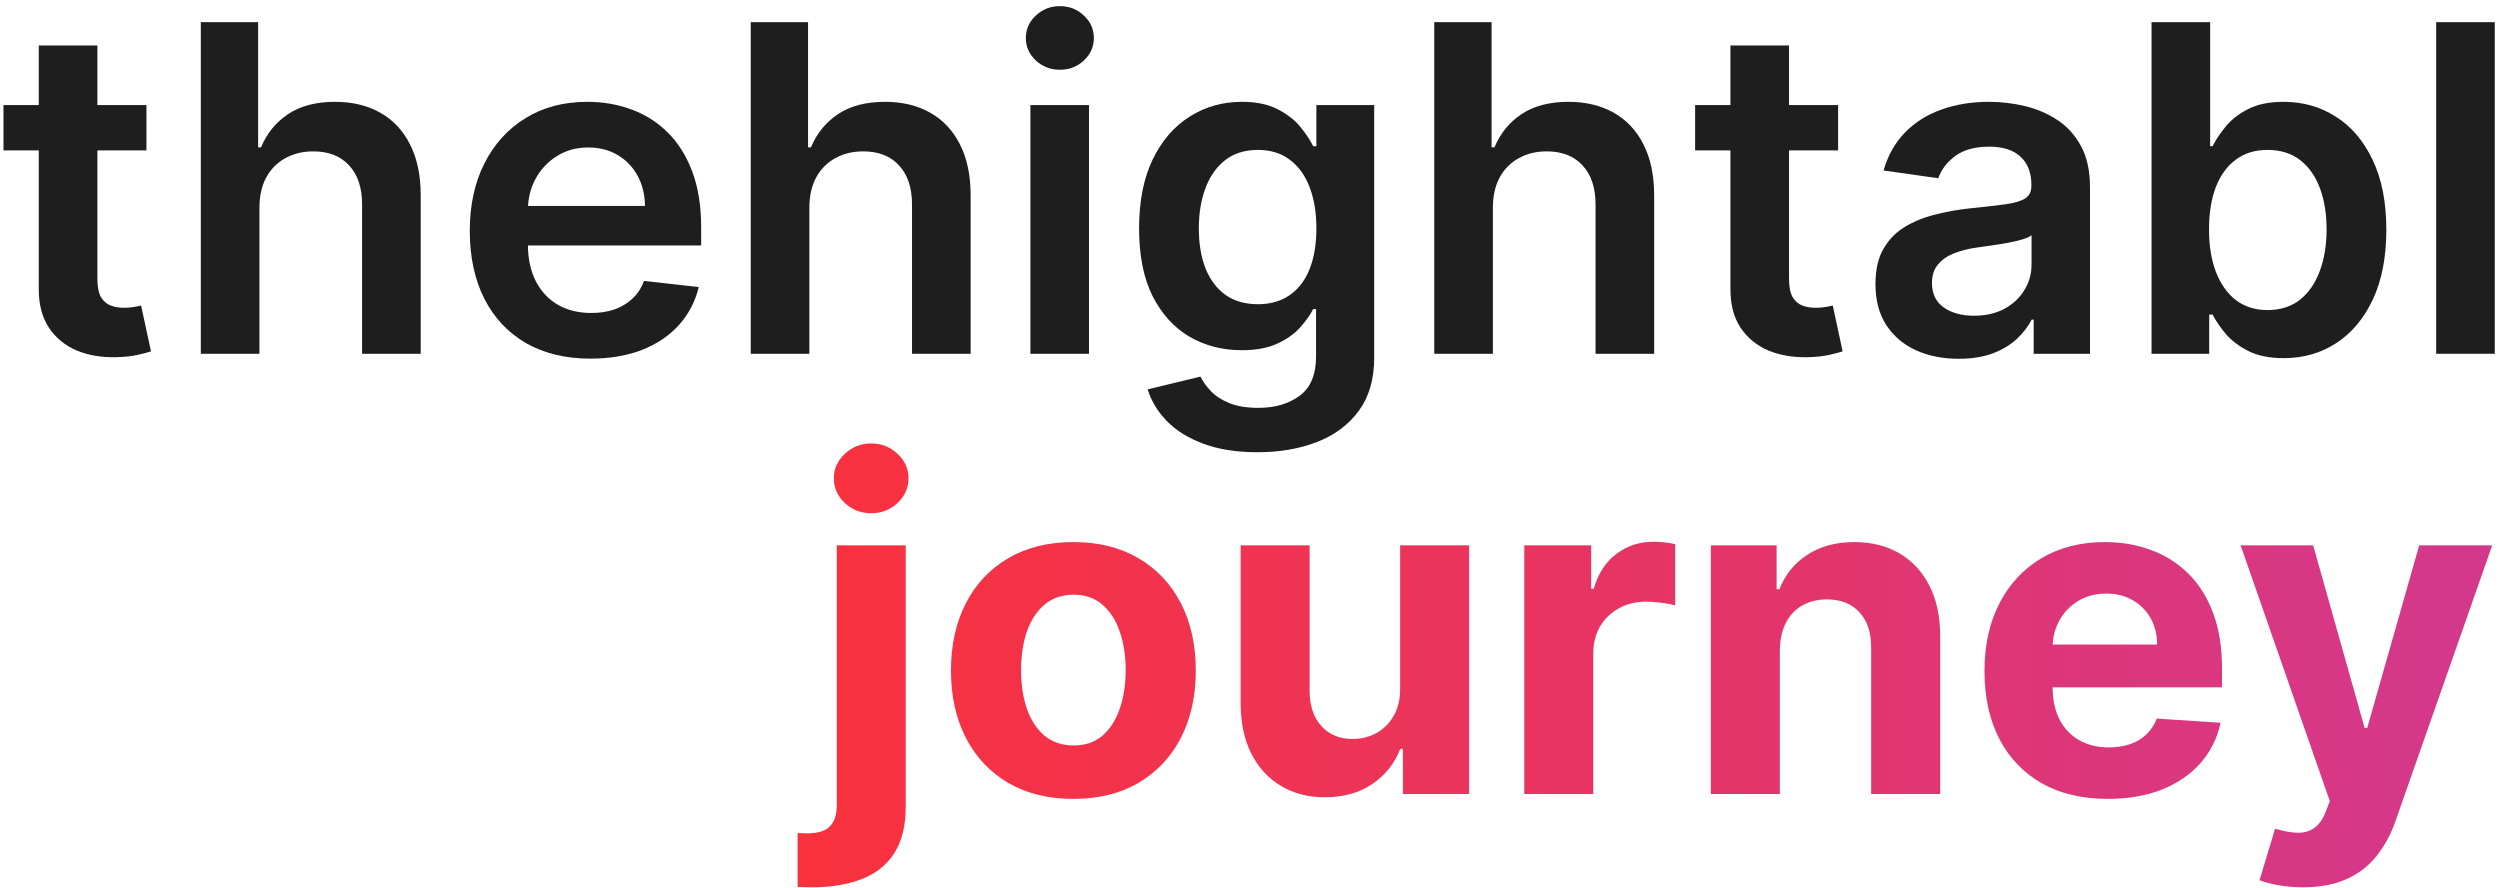
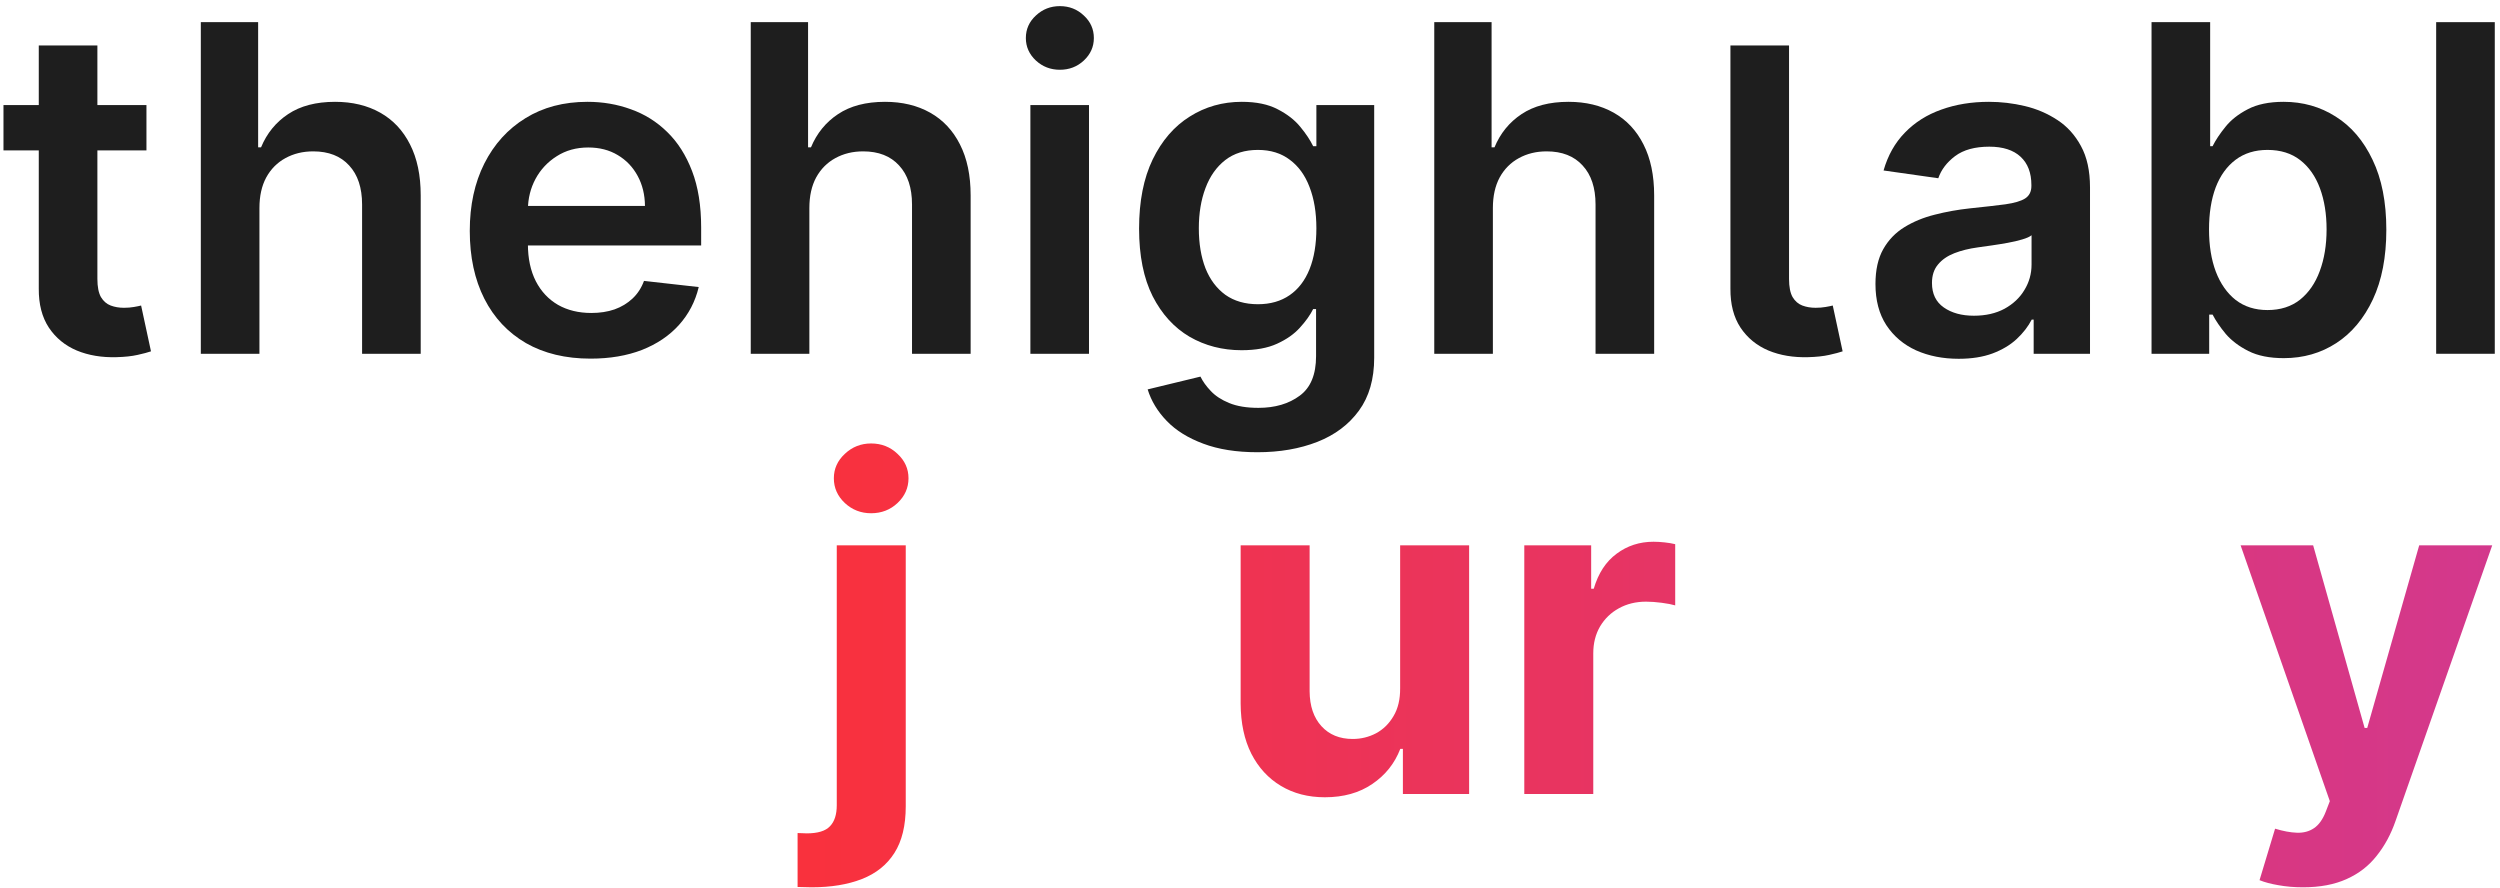
<svg xmlns="http://www.w3.org/2000/svg" width="318" height="113" viewBox="0 0 318 113" fill="none">
  <path d="M18.629 13.364V19.131H0.442V13.364H18.629ZM4.932 5.784H12.388V35.484C12.388 36.487 12.539 37.256 12.841 37.791C13.157 38.313 13.569 38.67 14.077 38.862C14.585 39.054 15.148 39.151 15.766 39.151C16.233 39.151 16.658 39.116 17.043 39.047C17.441 38.979 17.743 38.917 17.949 38.862L19.205 44.691C18.807 44.828 18.237 44.979 17.496 45.144C16.768 45.309 15.876 45.405 14.818 45.432C12.951 45.487 11.269 45.206 9.772 44.588C8.275 43.956 7.088 42.981 6.209 41.663C5.344 40.345 4.918 38.697 4.932 36.72V5.784Z" fill="#1E1E1E" />
  <path d="M33 26.463V45H25.544V2.818H32.835V18.739H33.206C33.947 16.954 35.094 15.547 36.645 14.517C38.211 13.473 40.202 12.952 42.618 12.952C44.815 12.952 46.731 13.412 48.365 14.332C49.999 15.252 51.262 16.597 52.155 18.369C53.061 20.14 53.514 22.302 53.514 24.857V45H46.058V26.01C46.058 23.882 45.509 22.227 44.41 21.046C43.326 19.852 41.801 19.254 39.838 19.254C38.52 19.254 37.339 19.543 36.295 20.119C35.266 20.682 34.455 21.499 33.865 22.57C33.288 23.641 33 24.939 33 26.463Z" fill="#1E1E1E" />
  <path d="M75.12 45.618C71.948 45.618 69.209 44.959 66.902 43.641C64.609 42.309 62.844 40.428 61.608 37.997C60.373 35.553 59.755 32.676 59.755 29.367C59.755 26.113 60.373 23.257 61.608 20.799C62.858 18.327 64.602 16.405 66.84 15.032C69.078 13.645 71.708 12.952 74.728 12.952C76.678 12.952 78.518 13.268 80.248 13.899C81.992 14.517 83.53 15.478 84.862 16.783C86.208 18.087 87.265 19.748 88.034 21.767C88.803 23.772 89.187 26.161 89.187 28.935V31.221H63.256V26.195H82.04C82.027 24.767 81.718 23.497 81.114 22.385C80.509 21.259 79.665 20.373 78.58 19.728C77.509 19.083 76.26 18.76 74.832 18.76C73.307 18.76 71.969 19.131 70.815 19.872C69.662 20.6 68.762 21.561 68.117 22.756C67.485 23.936 67.163 25.234 67.149 26.648V31.035C67.149 32.875 67.485 34.455 68.158 35.773C68.831 37.077 69.772 38.08 70.98 38.78C72.188 39.466 73.603 39.81 75.223 39.81C76.308 39.81 77.289 39.659 78.168 39.356C79.047 39.041 79.809 38.581 80.454 37.977C81.1 37.372 81.587 36.624 81.917 35.731L88.878 36.514C88.439 38.354 87.601 39.961 86.366 41.334C85.144 42.693 83.578 43.75 81.67 44.506C79.761 45.247 77.578 45.618 75.12 45.618Z" fill="#1E1E1E" />
  <path d="M102.951 26.463V45H95.495V2.818H102.786V18.739H103.157C103.898 16.954 105.045 15.547 106.597 14.517C108.162 13.473 110.153 12.952 112.57 12.952C114.767 12.952 116.682 13.412 118.316 14.332C119.95 15.252 121.213 16.597 122.106 18.369C123.012 20.14 123.465 22.302 123.465 24.857V45H116.009V26.01C116.009 23.882 115.46 22.227 114.362 21.046C113.277 19.852 111.753 19.254 109.789 19.254C108.471 19.254 107.29 19.543 106.246 20.119C105.217 20.682 104.406 21.499 103.816 22.57C103.239 23.641 102.951 24.939 102.951 26.463Z" fill="#1E1E1E" />
  <path d="M131.065 45V13.364H138.521V45H131.065ZM134.814 8.874C133.633 8.874 132.617 8.482 131.766 7.7C130.914 6.903 130.489 5.949 130.489 4.837C130.489 3.711 130.914 2.756 131.766 1.974C132.617 1.177 133.633 0.779 134.814 0.779C136.009 0.779 137.025 1.177 137.862 1.974C138.714 2.756 139.139 3.711 139.139 4.837C139.139 5.949 138.714 6.903 137.862 7.7C137.025 8.482 136.009 8.874 134.814 8.874Z" fill="#1E1E1E" />
  <path d="M159.947 57.523C157.269 57.523 154.969 57.159 153.047 56.431C151.125 55.717 149.58 54.756 148.413 53.547C147.246 52.339 146.436 51 145.982 49.531L152.697 47.904C152.999 48.522 153.438 49.133 154.015 49.737C154.592 50.355 155.368 50.863 156.343 51.261C157.331 51.673 158.574 51.879 160.07 51.879C162.185 51.879 163.936 51.364 165.323 50.334C166.709 49.318 167.403 47.643 167.403 45.309V39.315H167.032C166.648 40.084 166.085 40.874 165.343 41.684C164.615 42.494 163.647 43.174 162.439 43.723C161.245 44.272 159.741 44.547 157.928 44.547C155.498 44.547 153.294 43.977 151.317 42.837C149.353 41.684 147.788 39.968 146.621 37.688C145.468 35.395 144.891 32.525 144.891 29.079C144.891 25.605 145.468 22.673 146.621 20.284C147.788 17.881 149.36 16.062 151.338 14.826C153.315 13.576 155.519 12.952 157.949 12.952C159.803 12.952 161.327 13.268 162.521 13.899C163.73 14.517 164.691 15.265 165.405 16.144C166.119 17.009 166.661 17.826 167.032 18.595H167.444V13.364H174.797V45.515C174.797 48.22 174.152 50.458 172.861 52.229C171.57 54.001 169.806 55.326 167.568 56.205C165.329 57.083 162.789 57.523 159.947 57.523ZM160.009 38.697C161.588 38.697 162.933 38.313 164.046 37.544C165.158 36.775 166.002 35.67 166.579 34.228C167.156 32.786 167.444 31.056 167.444 29.038C167.444 27.047 167.156 25.303 166.579 23.806C166.016 22.309 165.178 21.149 164.066 20.325C162.968 19.488 161.615 19.069 160.009 19.069C158.347 19.069 156.96 19.501 155.848 20.366C154.736 21.232 153.898 22.419 153.335 23.93C152.772 25.426 152.491 27.129 152.491 29.038C152.491 30.974 152.772 32.669 153.335 34.125C153.912 35.567 154.757 36.693 155.869 37.503C156.995 38.299 158.375 38.697 160.009 38.697Z" fill="#1E1E1E" />
  <path d="M189.894 26.463V45H182.438V2.818H189.73V18.739H190.1C190.842 16.954 191.988 15.547 193.54 14.517C195.105 13.473 197.096 12.952 199.513 12.952C201.71 12.952 203.625 13.412 205.259 14.332C206.893 15.252 208.157 16.597 209.049 18.369C209.955 20.14 210.409 22.302 210.409 24.857V45H202.953V26.01C202.953 23.882 202.403 22.227 201.305 21.046C200.22 19.852 198.696 19.254 196.732 19.254C195.414 19.254 194.233 19.543 193.19 20.119C192.16 20.682 191.35 21.499 190.759 22.57C190.183 23.641 189.894 24.939 189.894 26.463Z" fill="#1E1E1E" />
-   <path d="M233.806 13.364V19.131H215.62V13.364H233.806ZM220.11 5.784H227.566V35.484C227.566 36.487 227.717 37.256 228.019 37.791C228.334 38.313 228.746 38.67 229.254 38.862C229.763 39.054 230.325 39.151 230.943 39.151C231.41 39.151 231.836 39.116 232.22 39.047C232.619 38.979 232.921 38.917 233.127 38.862L234.383 44.691C233.985 44.828 233.415 44.979 232.673 45.144C231.946 45.309 231.053 45.405 229.996 45.432C228.129 45.487 226.446 45.206 224.95 44.588C223.453 43.956 222.265 42.981 221.387 41.663C220.521 40.345 220.096 38.697 220.11 36.72V5.784Z" fill="#1E1E1E" />
+   <path d="M233.806 13.364H215.62V13.364H233.806ZM220.11 5.784H227.566V35.484C227.566 36.487 227.717 37.256 228.019 37.791C228.334 38.313 228.746 38.67 229.254 38.862C229.763 39.054 230.325 39.151 230.943 39.151C231.41 39.151 231.836 39.116 232.22 39.047C232.619 38.979 232.921 38.917 233.127 38.862L234.383 44.691C233.985 44.828 233.415 44.979 232.673 45.144C231.946 45.309 231.053 45.405 229.996 45.432C228.129 45.487 226.446 45.206 224.95 44.588C223.453 43.956 222.265 42.981 221.387 41.663C220.521 40.345 220.096 38.697 220.11 36.72V5.784Z" fill="#1E1E1E" />
  <path d="M249.146 45.638C247.141 45.638 245.335 45.281 243.729 44.567C242.136 43.84 240.873 42.769 239.939 41.354C239.019 39.94 238.559 38.196 238.559 36.123C238.559 34.338 238.889 32.862 239.548 31.695C240.207 30.527 241.106 29.594 242.246 28.893C243.385 28.193 244.669 27.665 246.097 27.308C247.539 26.937 249.029 26.669 250.567 26.504C252.42 26.312 253.924 26.14 255.077 25.989C256.231 25.825 257.068 25.577 257.59 25.248C258.126 24.904 258.393 24.376 258.393 23.662V23.538C258.393 21.987 257.934 20.785 257.014 19.934C256.094 19.083 254.768 18.657 253.038 18.657C251.212 18.657 249.764 19.055 248.692 19.852C247.635 20.648 246.921 21.588 246.55 22.673L239.589 21.685C240.138 19.762 241.044 18.156 242.308 16.865C243.571 15.56 245.116 14.586 246.942 13.94C248.768 13.281 250.786 12.952 252.997 12.952C254.521 12.952 256.039 13.13 257.549 13.487C259.059 13.844 260.439 14.435 261.689 15.258C262.938 16.069 263.941 17.174 264.696 18.575C265.465 19.975 265.849 21.726 265.849 23.827V45H258.682V40.654H258.435C257.982 41.533 257.343 42.357 256.519 43.126C255.709 43.881 254.686 44.492 253.45 44.959C252.228 45.412 250.793 45.638 249.146 45.638ZM251.082 40.16C252.578 40.16 253.876 39.864 254.974 39.274C256.073 38.67 256.917 37.873 257.508 36.885C258.112 35.896 258.414 34.818 258.414 33.651V29.923C258.181 30.116 257.782 30.294 257.219 30.459C256.67 30.623 256.052 30.768 255.366 30.891C254.679 31.015 254 31.125 253.327 31.221C252.654 31.317 252.07 31.399 251.576 31.468C250.464 31.619 249.468 31.866 248.589 32.209C247.711 32.553 247.017 33.033 246.509 33.651C246.001 34.255 245.747 35.038 245.747 35.999C245.747 37.372 246.248 38.409 247.251 39.109C248.253 39.81 249.53 40.16 251.082 40.16Z" fill="#1E1E1E" />
  <path d="M273.676 45V2.818H281.132V18.595H281.441C281.826 17.826 282.368 17.009 283.068 16.144C283.768 15.265 284.716 14.517 285.911 13.899C287.105 13.268 288.629 12.952 290.483 12.952C292.927 12.952 295.131 13.576 297.094 14.826C299.072 16.062 300.637 17.895 301.79 20.325C302.958 22.742 303.541 25.708 303.541 29.223C303.541 32.697 302.971 35.649 301.832 38.08C300.692 40.51 299.14 42.364 297.177 43.641C295.213 44.917 292.989 45.556 290.504 45.556C288.691 45.556 287.188 45.254 285.993 44.65C284.798 44.046 283.837 43.318 283.109 42.467C282.395 41.602 281.839 40.785 281.441 40.016H281.009V45H273.676ZM280.988 29.182C280.988 31.228 281.276 33.02 281.853 34.557C282.443 36.095 283.288 37.297 284.386 38.162C285.499 39.013 286.844 39.439 288.423 39.439C290.071 39.439 291.451 38.999 292.563 38.121C293.675 37.228 294.513 36.013 295.076 34.475C295.653 32.923 295.941 31.159 295.941 29.182C295.941 27.218 295.66 25.474 295.097 23.95C294.534 22.426 293.696 21.232 292.584 20.366C291.472 19.501 290.085 19.069 288.423 19.069C286.831 19.069 285.478 19.488 284.366 20.325C283.254 21.163 282.409 22.337 281.832 23.847C281.269 25.358 280.988 27.136 280.988 29.182Z" fill="#1E1E1E" />
  <path d="M317.336 2.818V45H309.88V2.818H317.336Z" fill="#1E1E1E" />
  <path d="M106.437 69.364H115.211V102.565C115.211 105.009 114.731 106.987 113.769 108.497C112.808 110.008 111.428 111.113 109.629 111.813C107.844 112.513 105.709 112.864 103.224 112.864C102.922 112.864 102.633 112.857 102.359 112.843C102.071 112.843 101.768 112.836 101.453 112.822V105.964C101.686 105.977 101.892 105.984 102.071 105.984C102.235 105.998 102.414 106.005 102.606 106.005C104.02 106.005 105.009 105.703 105.572 105.099C106.149 104.508 106.437 103.616 106.437 102.421V69.364ZM110.803 65.285C109.513 65.285 108.401 64.853 107.467 63.988C106.533 63.109 106.066 62.059 106.066 60.837C106.066 59.628 106.533 58.592 107.467 57.727C108.401 56.848 109.513 56.408 110.803 56.408C112.122 56.408 113.241 56.848 114.161 57.727C115.094 58.592 115.561 59.628 115.561 60.837C115.561 62.059 115.094 63.109 114.161 63.988C113.241 64.853 112.122 65.285 110.803 65.285Z" fill="url(#paint0_linear_74_3)" />
-   <path d="M136.534 101.618C133.334 101.618 130.568 100.938 128.233 99.579C125.913 98.206 124.121 96.297 122.858 93.853C121.594 91.395 120.963 88.546 120.963 85.305C120.963 82.037 121.594 79.181 122.858 76.737C124.121 74.279 125.913 72.371 128.233 71.011C130.568 69.638 133.334 68.952 136.534 68.952C139.733 68.952 142.493 69.638 144.814 71.011C147.148 72.371 148.947 74.279 150.21 76.737C151.473 79.181 152.105 82.037 152.105 85.305C152.105 88.546 151.473 91.395 150.21 93.853C148.947 96.297 147.148 98.206 144.814 99.579C142.493 100.938 139.733 101.618 136.534 101.618ZM136.575 94.821C138.03 94.821 139.246 94.409 140.221 93.585C141.195 92.748 141.93 91.608 142.424 90.166C142.932 88.724 143.186 87.084 143.186 85.243C143.186 83.404 142.932 81.763 142.424 80.321C141.93 78.879 141.195 77.74 140.221 76.902C139.246 76.064 138.03 75.645 136.575 75.645C135.106 75.645 133.87 76.064 132.868 76.902C131.879 77.74 131.131 78.879 130.623 80.321C130.128 81.763 129.881 83.404 129.881 85.243C129.881 87.084 130.128 88.724 130.623 90.166C131.131 91.608 131.879 92.748 132.868 93.585C133.87 94.409 135.106 94.821 136.575 94.821Z" fill="url(#paint1_linear_74_3)" />
  <path d="M178.098 87.53V69.364H186.872V101H178.448V95.254H178.118C177.404 97.107 176.217 98.597 174.555 99.723C172.907 100.849 170.896 101.412 168.52 101.412C166.406 101.412 164.545 100.931 162.939 99.97C161.332 99.009 160.076 97.643 159.169 95.871C158.277 94.1 157.824 91.979 157.81 89.507V69.364H166.584V87.942C166.598 89.809 167.099 91.285 168.088 92.37C169.076 93.455 170.401 93.997 172.063 93.997C173.12 93.997 174.109 93.757 175.029 93.276C175.949 92.782 176.69 92.054 177.253 91.093C177.83 90.132 178.111 88.944 178.098 87.53Z" fill="url(#paint2_linear_74_3)" />
  <path d="M193.89 101V69.364H202.396V74.883H202.726C203.303 72.92 204.271 71.437 205.63 70.435C206.99 69.418 208.555 68.91 210.326 68.91C210.766 68.91 211.239 68.938 211.747 68.993C212.255 69.048 212.702 69.123 213.086 69.219V77.005C212.674 76.881 212.104 76.772 211.377 76.675C210.649 76.579 209.983 76.531 209.379 76.531C208.088 76.531 206.935 76.813 205.919 77.376C204.916 77.925 204.12 78.694 203.529 79.683C202.953 80.671 202.664 81.811 202.664 83.102V101H193.89Z" fill="url(#paint3_linear_74_3)" />
-   <path d="M226.397 82.71V101H217.623V69.364H225.985V74.945H226.355C227.056 73.105 228.23 71.65 229.878 70.579C231.525 69.494 233.523 68.952 235.871 68.952C238.068 68.952 239.984 69.432 241.618 70.393C243.252 71.355 244.522 72.728 245.428 74.513C246.334 76.284 246.787 78.399 246.787 80.856V101H238.013V82.422C238.027 80.486 237.533 78.975 236.53 77.891C235.528 76.792 234.148 76.243 232.39 76.243C231.209 76.243 230.166 76.497 229.26 77.005C228.367 77.513 227.667 78.254 227.159 79.229C226.664 80.191 226.41 81.351 226.397 82.71Z" fill="url(#paint4_linear_74_3)" />
-   <path d="M268.12 101.618C264.866 101.618 262.065 100.959 259.717 99.641C257.383 98.309 255.584 96.427 254.32 93.997C253.057 91.553 252.426 88.663 252.426 85.326C252.426 82.072 253.057 79.216 254.32 76.758C255.584 74.3 257.362 72.384 259.655 71.011C261.962 69.638 264.667 68.952 267.77 68.952C269.857 68.952 271.8 69.288 273.599 69.961C275.411 70.62 276.99 71.615 278.336 72.947C279.695 74.279 280.753 75.954 281.508 77.973C282.263 79.978 282.641 82.326 282.641 85.017V87.427H255.927V81.989H274.382C274.382 80.726 274.107 79.607 273.558 78.632C273.008 77.657 272.246 76.895 271.271 76.346C270.31 75.783 269.191 75.501 267.914 75.501C266.582 75.501 265.401 75.81 264.372 76.428C263.356 77.032 262.559 77.849 261.982 78.879C261.406 79.895 261.111 81.028 261.097 82.278V87.447C261.097 89.013 261.385 90.365 261.962 91.505C262.552 92.645 263.383 93.523 264.454 94.141C265.525 94.759 266.795 95.068 268.264 95.068C269.239 95.068 270.132 94.931 270.942 94.656C271.752 94.382 272.446 93.97 273.022 93.42C273.599 92.871 274.038 92.198 274.34 91.402L282.455 91.937C282.044 93.887 281.199 95.59 279.922 97.045C278.659 98.487 277.025 99.613 275.02 100.423C273.029 101.22 270.729 101.618 268.12 101.618Z" fill="url(#paint5_linear_74_3)" />
  <path d="M292.934 112.864C291.822 112.864 290.778 112.774 289.803 112.596C288.842 112.431 288.046 112.218 287.414 111.957L289.391 105.408C290.421 105.723 291.348 105.895 292.172 105.923C293.009 105.95 293.73 105.758 294.335 105.346C294.952 104.934 295.454 104.234 295.838 103.245L296.353 101.906L285.004 69.364H294.232L300.781 92.597H301.111L307.722 69.364H317.011L304.715 104.419C304.125 106.122 303.322 107.605 302.305 108.868C301.303 110.145 300.033 111.127 298.495 111.813C296.957 112.513 295.103 112.864 292.934 112.864Z" fill="url(#paint6_linear_74_3)" />
  <defs>
    <linearGradient id="paint0_linear_74_3" x1="68" y1="82" x2="318" y2="82" gradientUnits="userSpaceOnUse">
      <stop stop-color="#FF3030" />
      <stop offset="1" stop-color="#D3388D" />
    </linearGradient>
    <linearGradient id="paint1_linear_74_3" x1="68" y1="82" x2="318" y2="82" gradientUnits="userSpaceOnUse">
      <stop stop-color="#FF3030" />
      <stop offset="1" stop-color="#D3388D" />
    </linearGradient>
    <linearGradient id="paint2_linear_74_3" x1="68" y1="82" x2="318" y2="82" gradientUnits="userSpaceOnUse">
      <stop stop-color="#FF3030" />
      <stop offset="1" stop-color="#D3388D" />
    </linearGradient>
    <linearGradient id="paint3_linear_74_3" x1="68" y1="82" x2="318" y2="82" gradientUnits="userSpaceOnUse">
      <stop stop-color="#FF3030" />
      <stop offset="1" stop-color="#D3388D" />
    </linearGradient>
    <linearGradient id="paint4_linear_74_3" x1="68" y1="82" x2="318" y2="82" gradientUnits="userSpaceOnUse">
      <stop stop-color="#FF3030" />
      <stop offset="1" stop-color="#D3388D" />
    </linearGradient>
    <linearGradient id="paint5_linear_74_3" x1="68" y1="82" x2="318" y2="82" gradientUnits="userSpaceOnUse">
      <stop stop-color="#FF3030" />
      <stop offset="1" stop-color="#D3388D" />
    </linearGradient>
    <linearGradient id="paint6_linear_74_3" x1="68" y1="82" x2="318" y2="82" gradientUnits="userSpaceOnUse">
      <stop stop-color="#FF3030" />
      <stop offset="1" stop-color="#D3388D" />
    </linearGradient>
  </defs>
</svg>